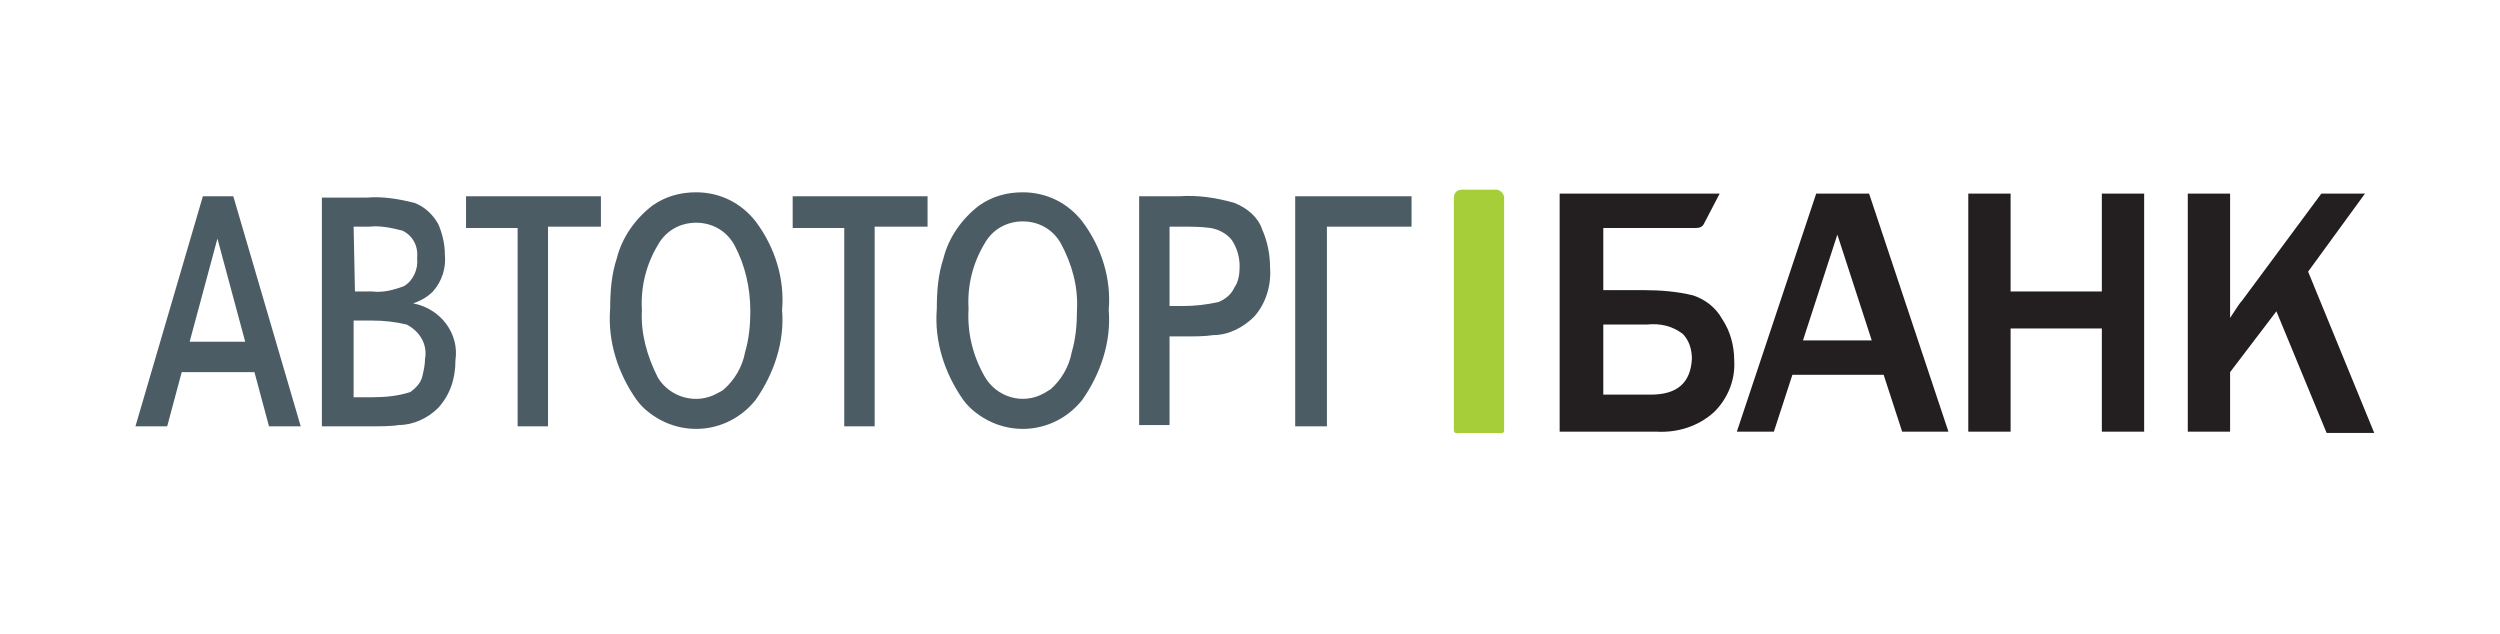
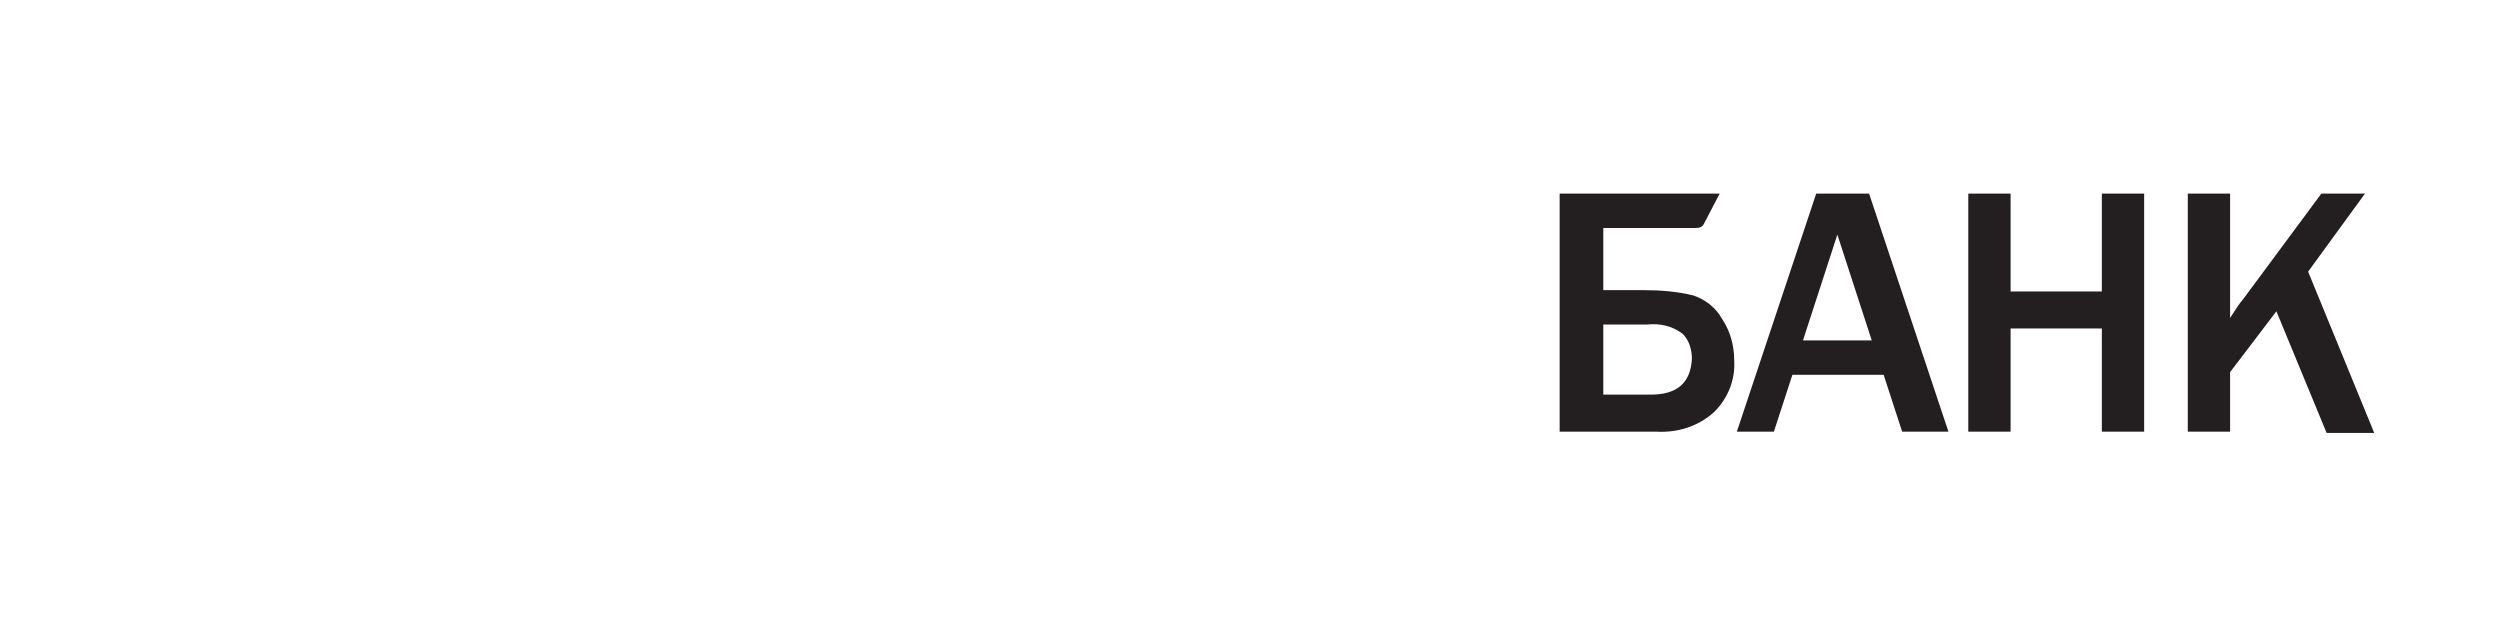
<svg xmlns="http://www.w3.org/2000/svg" width="201" height="51" viewBox="0 0 201 51" fill="none">
  <path fill-rule="evenodd" clip-rule="evenodd" d="M132.201 23.328C133.476 23.328 134.859 23.434 136.134 23.753C137.091 24.072 137.942 24.71 138.473 25.667C139.111 26.623 139.43 27.793 139.43 28.962C139.537 30.557 138.899 32.046 137.835 33.109C136.56 34.279 134.859 34.81 133.157 34.704H125.396V15.566H138.261L136.985 18.012C136.879 18.224 136.666 18.331 136.347 18.331H128.905V23.328H132.201ZM128.905 31.727H132.732C134.859 31.727 135.922 30.77 136.028 28.856C136.028 28.112 135.815 27.368 135.284 26.836C134.433 26.198 133.476 25.986 132.413 26.092H128.905V31.727ZM139.643 34.704L146.022 15.566H150.275L156.654 34.704H152.933L151.445 30.132H144.109L142.62 34.704H139.643ZM147.723 18.862L144.959 27.368H150.488L147.723 18.862ZM168.988 15.566V23.434H161.652V15.566H158.25V34.704H161.652V26.411H168.988V34.704H172.39V15.566H168.988ZM190.145 15.566L185.573 21.839L190.889 34.81H187.062L183.022 25.029L179.3 29.919V34.704H175.898V15.566H179.3V25.56C179.414 25.389 179.521 25.226 179.619 25.075C179.889 24.66 180.102 24.334 180.257 24.178L186.636 15.566H190.145Z" fill="#231F20" />
-   <path fill-rule="evenodd" clip-rule="evenodd" d="M55.968 15.461C57.882 15.461 59.583 16.311 60.753 17.8C62.347 19.926 63.092 22.478 62.879 24.923C63.092 27.475 62.241 30.027 60.753 32.153C58.626 34.811 54.905 35.236 52.247 33.216C51.822 32.897 51.503 32.578 51.184 32.153C49.695 30.027 48.845 27.475 49.057 24.817C49.057 23.435 49.164 22.053 49.589 20.777C50.014 19.076 51.077 17.587 52.46 16.524C53.523 15.78 54.692 15.461 55.968 15.461ZM58.201 31.302C59.051 30.558 59.689 29.495 59.902 28.326C60.221 27.262 60.327 26.093 60.327 25.029C60.327 23.116 59.902 21.308 59.051 19.713C58.413 18.544 57.244 17.906 55.968 17.906C54.692 17.906 53.523 18.544 52.885 19.713C51.928 21.308 51.503 23.116 51.609 24.923C51.503 26.837 52.034 28.644 52.885 30.346C53.842 31.94 55.968 32.578 57.669 31.621C57.882 31.515 58.094 31.409 58.201 31.302ZM10.889 34.279L16.311 15.78H18.757L24.179 34.279H21.628L20.458 29.92H14.61L13.441 34.279H10.889ZM17.481 19.182L15.248 27.475H19.714L17.481 19.182ZM34.811 23.434C34.385 23.86 33.854 24.179 33.216 24.391C35.449 24.817 36.937 26.837 36.618 28.963C36.618 30.451 36.193 31.727 35.236 32.791C34.385 33.641 33.216 34.173 32.046 34.173C31.515 34.279 30.558 34.279 29.176 34.279H25.88V15.886H29.495C30.77 15.779 32.046 15.992 33.322 16.311C34.173 16.63 34.811 17.268 35.236 18.012C35.555 18.756 35.768 19.607 35.768 20.457C35.874 21.521 35.555 22.584 34.811 23.434ZM29.707 18.225H28.431L28.538 23.434H29.92C30.77 23.541 31.621 23.328 32.472 23.009C33.216 22.584 33.641 21.627 33.535 20.776C33.641 19.82 33.216 18.969 32.365 18.544C31.515 18.331 30.558 18.118 29.707 18.225ZM33.96 30.239C34.066 29.814 34.173 29.282 34.173 28.857C34.385 27.687 33.748 26.624 32.684 26.092C31.834 25.88 30.877 25.773 29.92 25.773H28.431V31.94H29.92C30.983 31.94 32.046 31.834 33.003 31.515C33.429 31.196 33.854 30.77 33.96 30.239ZM37.469 18.331H41.616V34.279H44.061V18.225H48.314V15.78H37.469V18.331ZM63.731 18.331H67.877V34.279H70.323V18.225H74.576V15.78H63.731V18.331ZM82.23 15.461C84.144 15.461 85.845 16.311 87.014 17.8C88.609 19.926 89.353 22.478 89.141 24.923C89.353 27.475 88.503 30.027 87.014 32.153C84.888 34.811 81.167 35.236 78.509 33.216C78.083 32.897 77.764 32.578 77.445 32.153C75.957 30.027 75.106 27.475 75.319 24.817C75.319 23.435 75.425 22.053 75.851 20.777C76.276 19.076 77.339 17.587 78.721 16.524C79.784 15.78 80.954 15.461 82.23 15.461ZM84.463 31.302C85.313 30.558 85.951 29.495 86.164 28.326C86.483 27.262 86.589 26.093 86.589 24.923C86.695 23.009 86.164 21.202 85.313 19.607C84.675 18.438 83.506 17.8 82.23 17.8C80.954 17.8 79.784 18.438 79.147 19.607C78.19 21.202 77.764 23.009 77.871 24.817C77.764 26.731 78.19 28.538 79.147 30.239C80.103 31.94 82.23 32.578 83.931 31.621C84.037 31.568 84.117 31.515 84.197 31.462C84.277 31.409 84.356 31.356 84.463 31.302ZM99.242 16.311C97.754 15.886 96.265 15.673 94.777 15.78H91.587V34.173H94.032V27.049H95.096C96.052 27.049 96.903 27.049 97.541 26.943C98.817 26.943 99.986 26.305 100.837 25.455C101.794 24.392 102.219 22.903 102.113 21.521C102.113 20.458 101.9 19.395 101.475 18.438C101.156 17.481 100.305 16.736 99.242 16.311ZM99.242 23.116C99.029 23.647 98.498 24.073 97.966 24.285C97.009 24.498 96.052 24.604 95.096 24.604H94.032V18.225H95.096C95.84 18.225 96.584 18.225 97.328 18.331C97.966 18.438 98.604 18.757 99.029 19.288C99.455 19.926 99.667 20.67 99.667 21.415C99.667 22.052 99.561 22.69 99.242 23.116ZM104.133 34.279V15.78H113.489V18.225H106.684V34.279H104.133Z" fill="#4C5C65" />
-   <path fill-rule="evenodd" clip-rule="evenodd" d="M117.529 15.248H120.293C120.612 15.248 120.931 15.567 120.931 15.886V34.598C120.931 34.917 120.612 34.811 120.293 34.811H117.529C117.21 34.811 116.891 34.917 116.891 34.598V15.886C116.891 15.567 117.103 15.248 117.529 15.248Z" fill="#A6CE39" />
</svg>